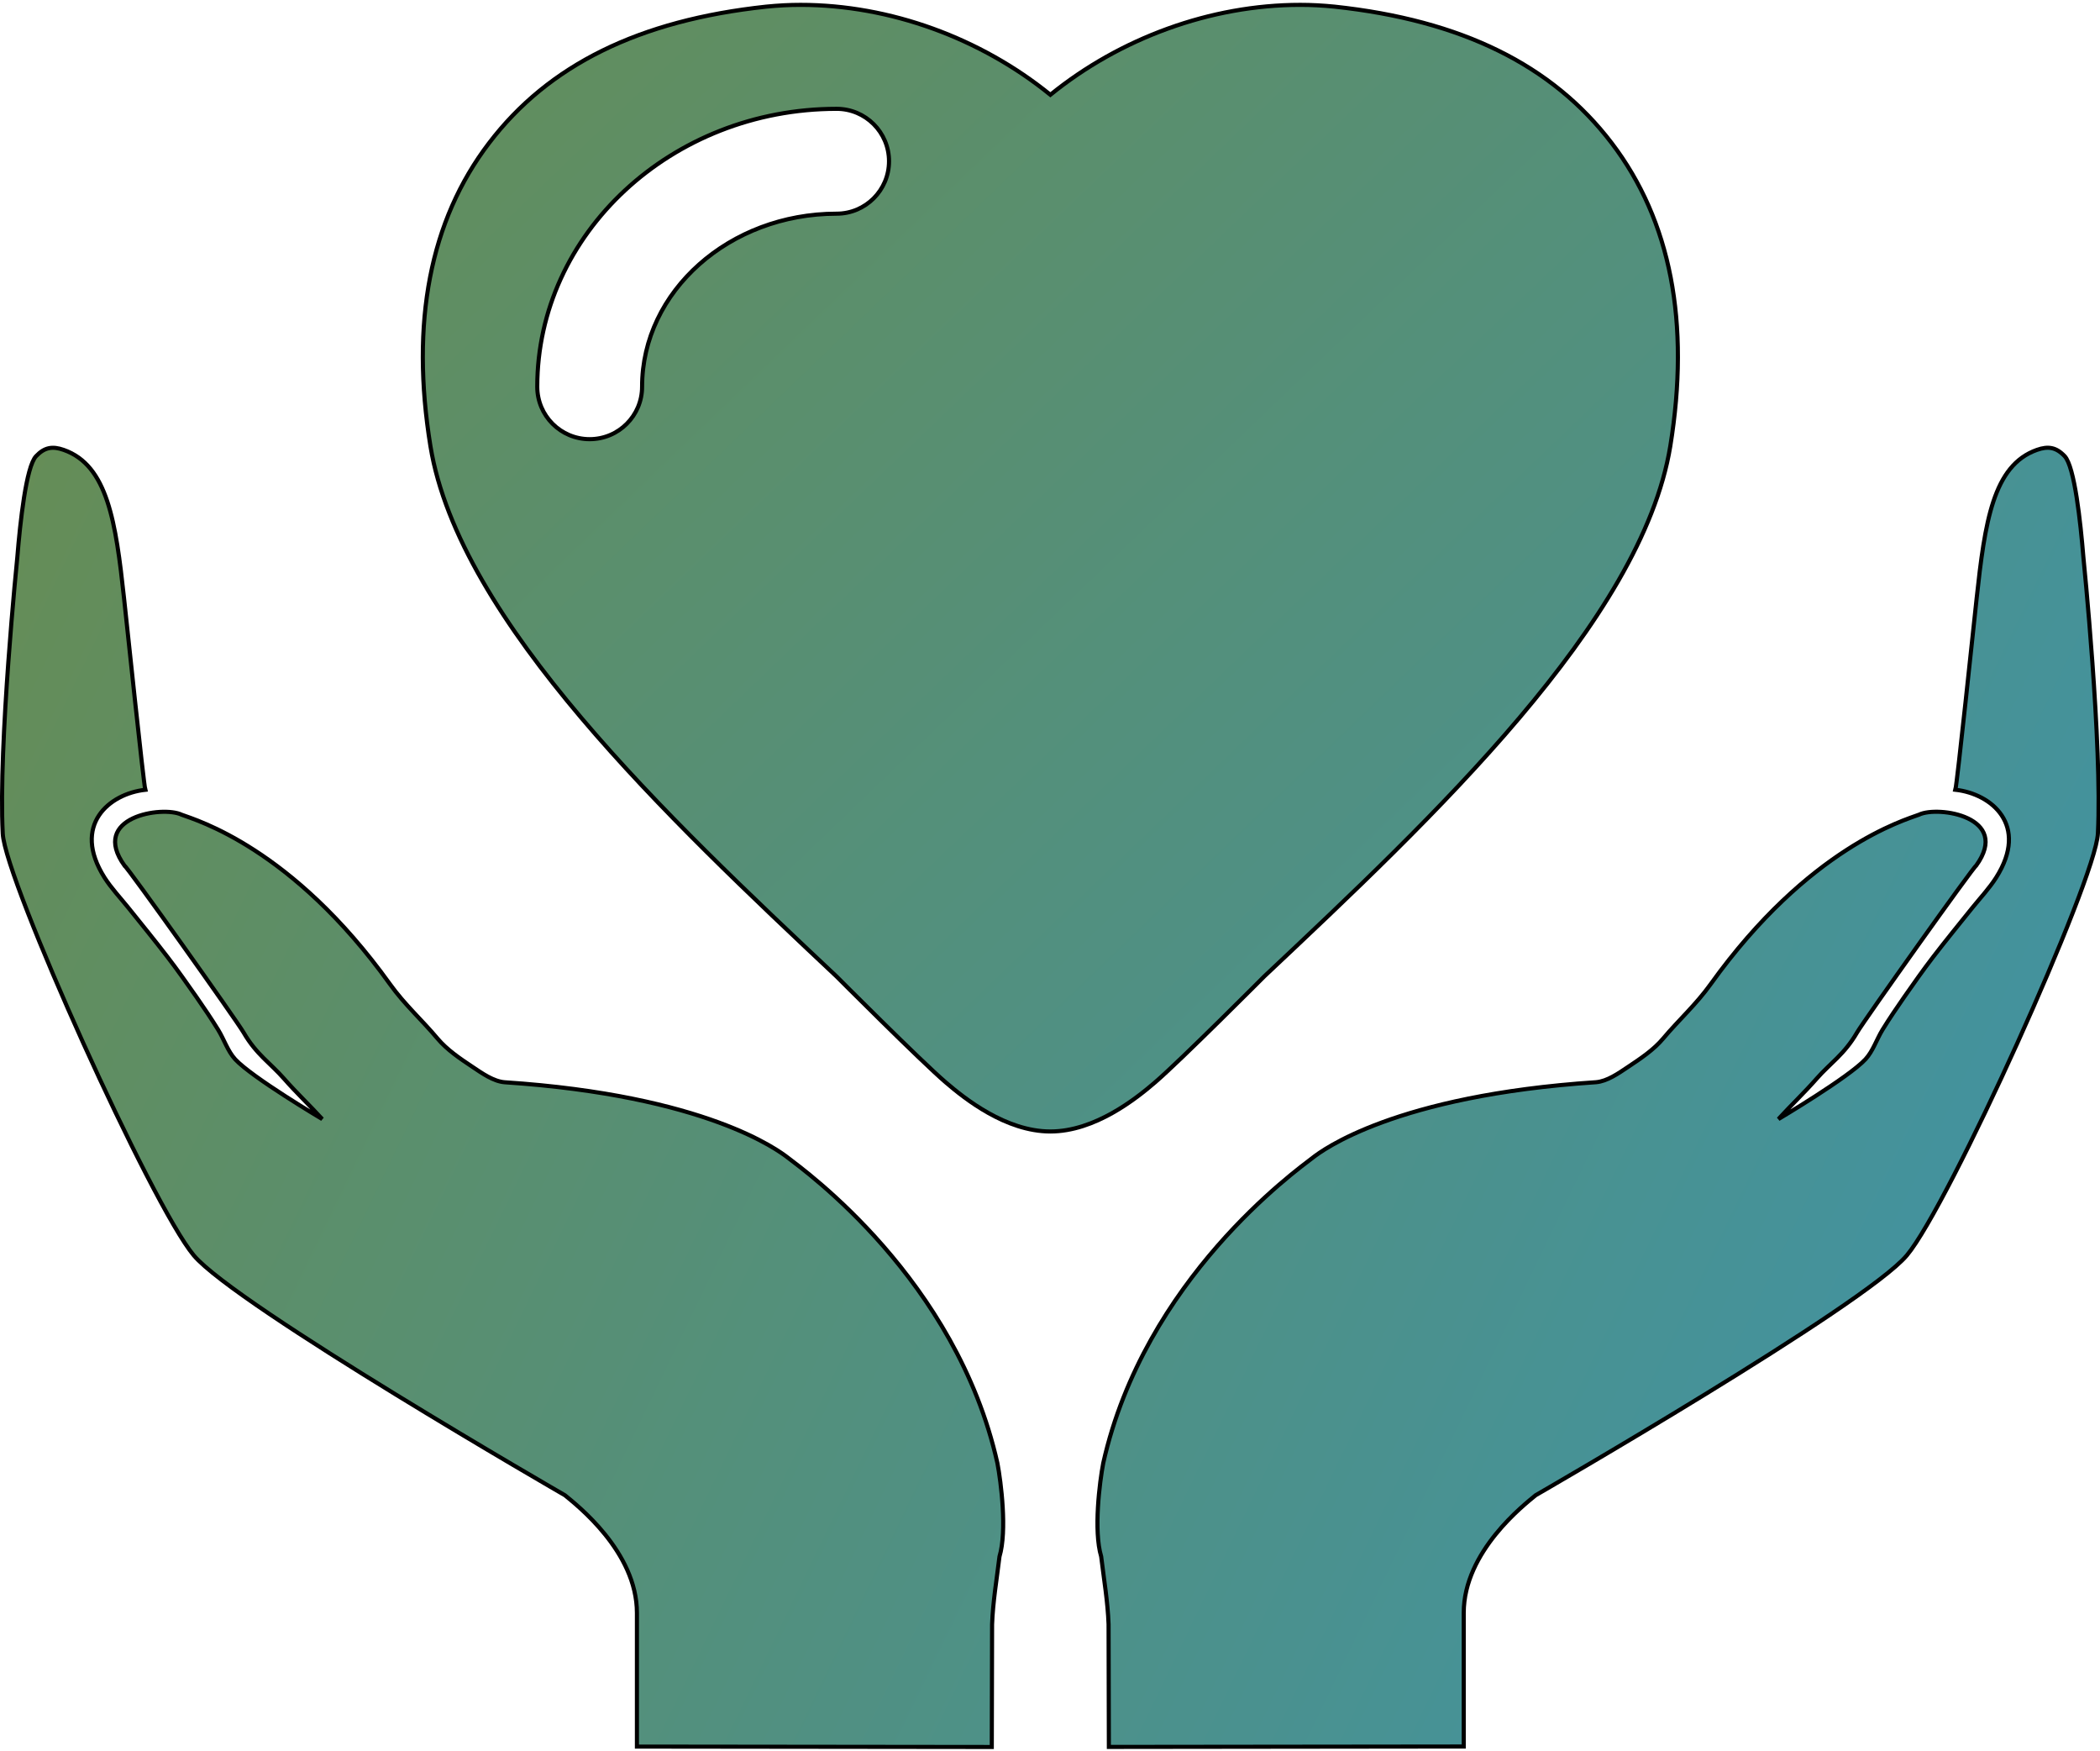
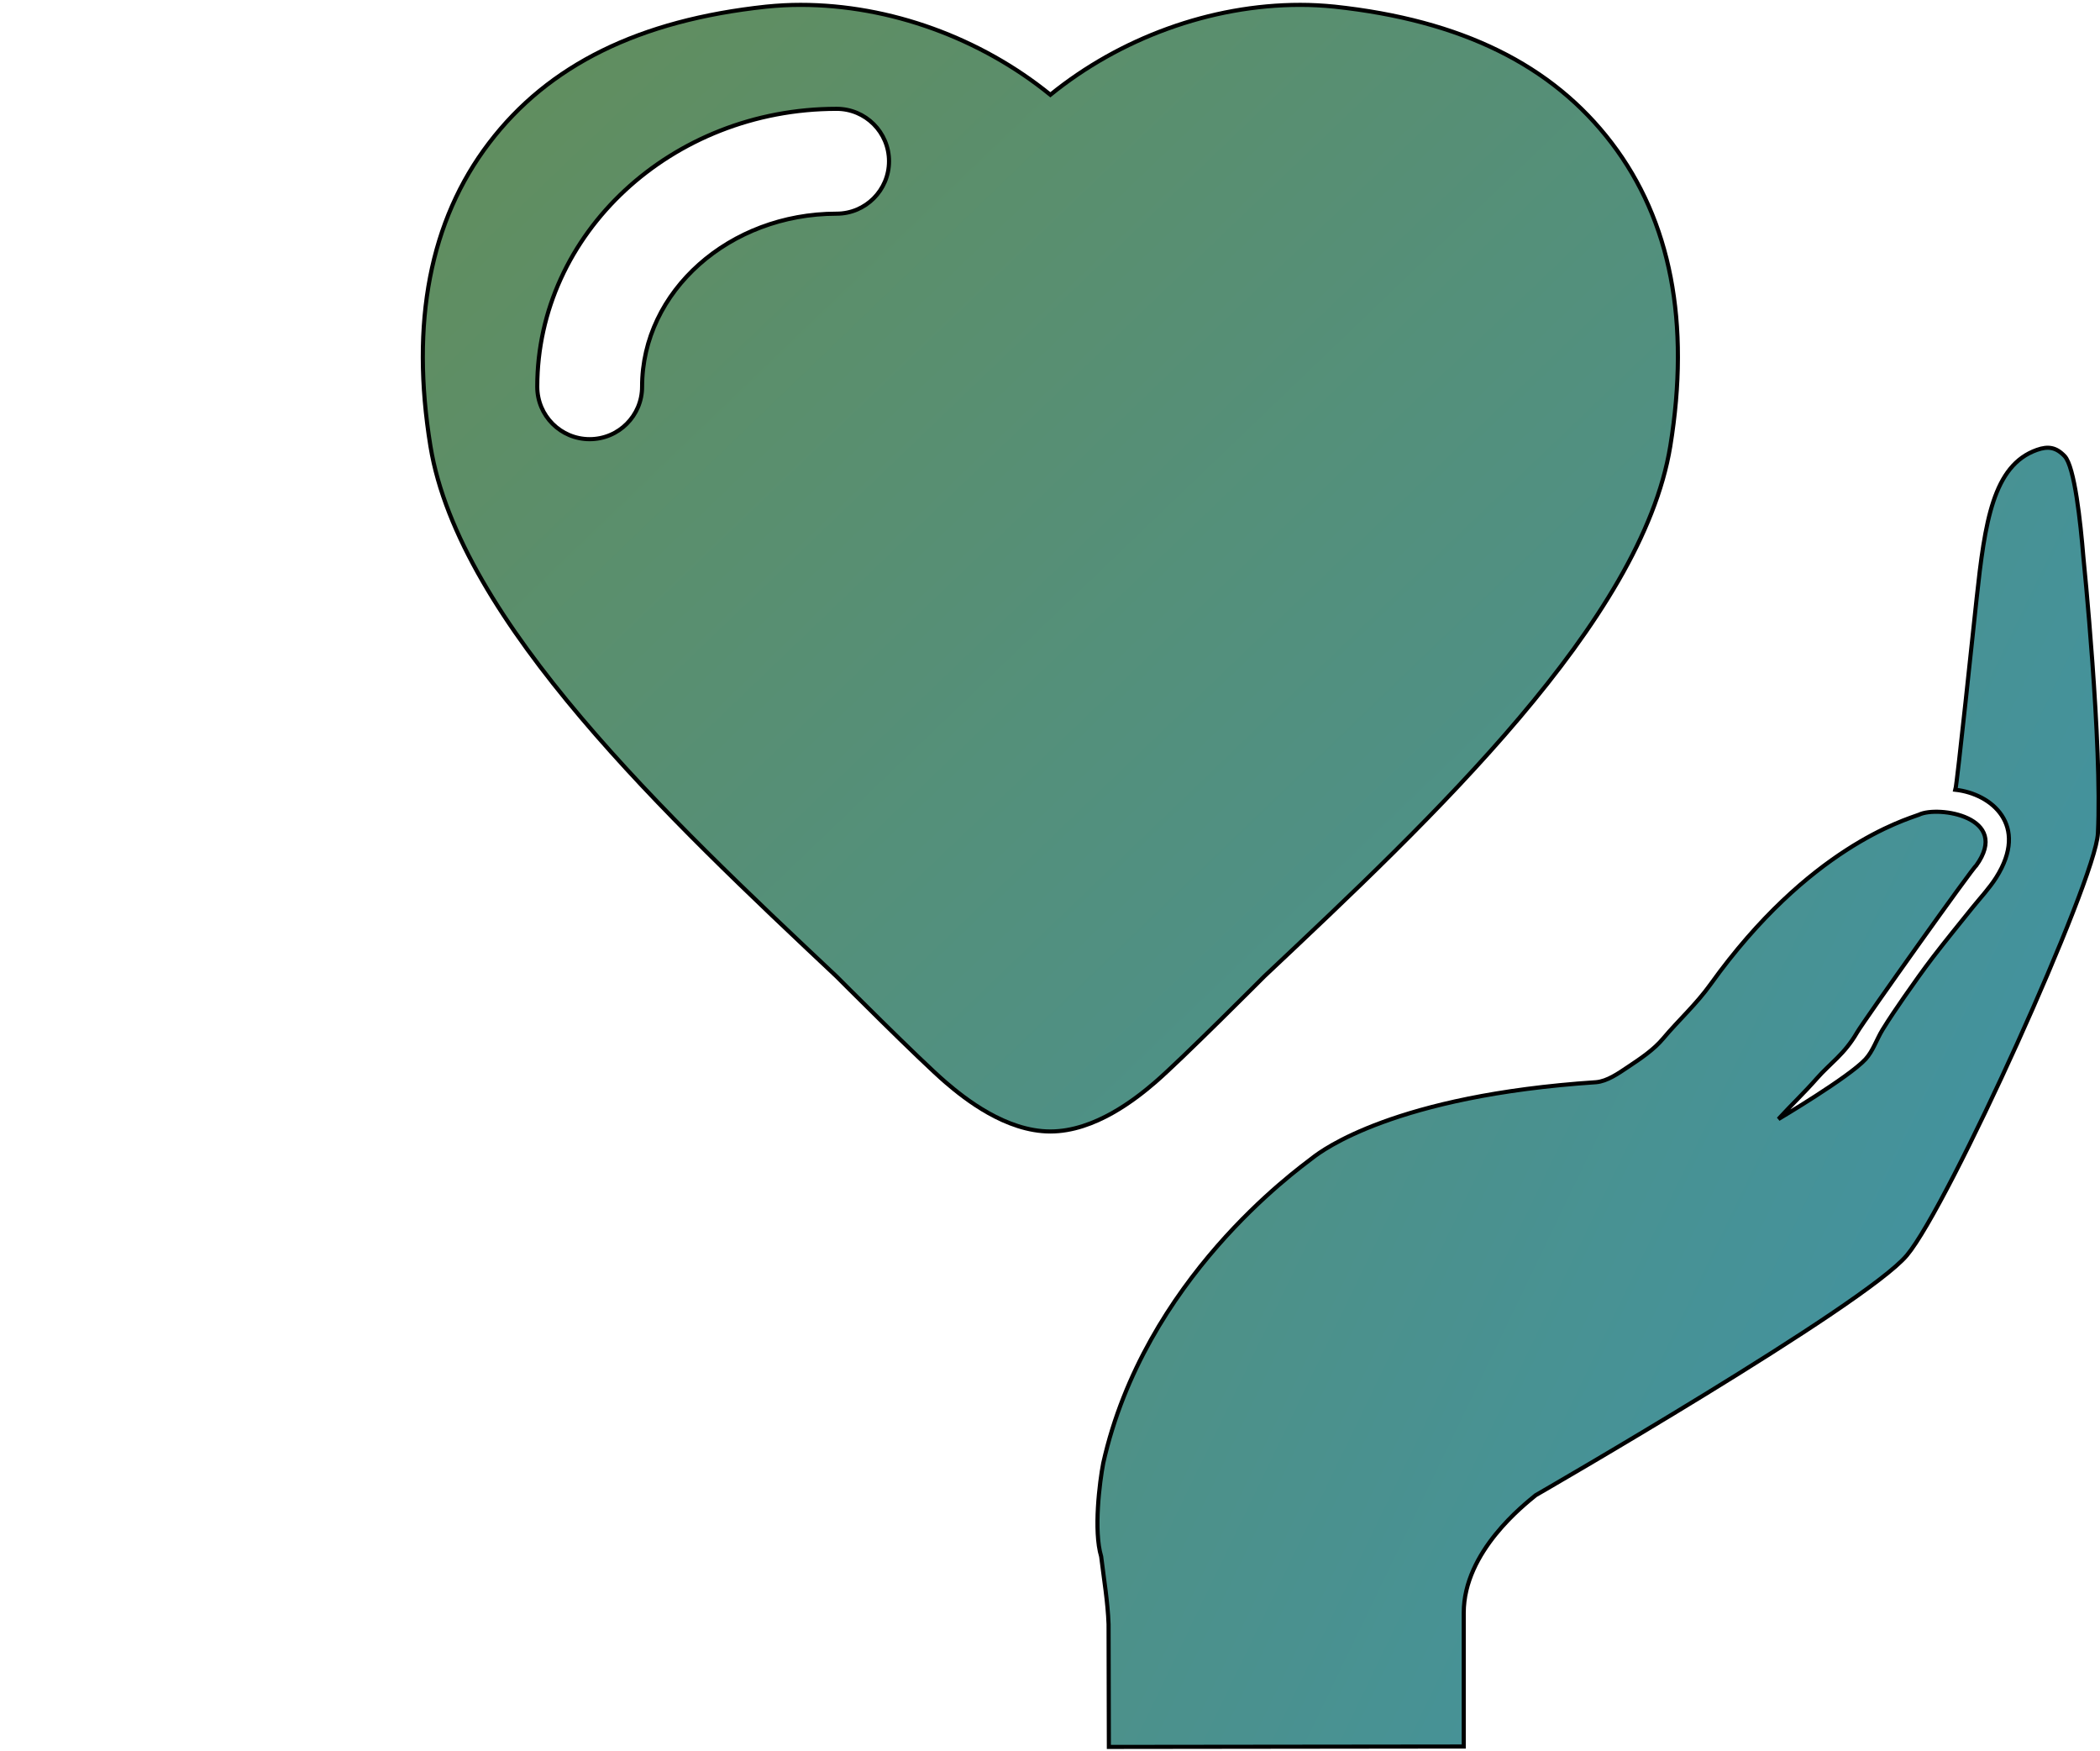
<svg xmlns="http://www.w3.org/2000/svg" id="icon%20gradient-Page%201" viewBox="0 0 511 426" style="background-color:#ffffff00" version="1.1" xml:space="preserve" x="0px" y="0px" width="511px" height="426px">
  <defs>
    <linearGradient id="gradient1" x1="-110.844%" y1="-48.693%" x2="93.852%" y2="80.811%">
      <stop stop-color="#6a8c4c" stop-opacity="1" offset="0%" />
      <stop stop-color="#4093a4" stop-opacity="1" offset="100%" />
    </linearGradient>
    <linearGradient id="gradient2" x1="-1.429%" y1="-48.694%" x2="203.27%" y2="80.806%">
      <stop stop-color="#6a8c4c" stop-opacity="1" offset="0%" />
      <stop stop-color="#4093a4" stop-opacity="1" offset="100%" />
    </linearGradient>
    <linearGradient id="gradient3" x1="-34.665%" y1="-16.839%" x2="128.616%" y2="132.499%">
      <stop stop-color="#6a8c4c" stop-opacity="1" offset="0%" />
      <stop stop-color="#4093a4" stop-opacity="1" offset="100%" />
    </linearGradient>
  </defs>
  <g id="Layer%201">
    <path d="M 506.959 135.566 C 506.257 127.018 504.817 113.509 502.393 110.963 C 500.345 108.801 498.399 108.475 495.649 109.445 C 484.996 113.199 482.993 126.981 480.981 145.582 C 480.271 152.061 476.236 190.654 475.808 192.123 C 484.584 193.085 493.817 200.719 485.734 213.481 C 484.102 216.06 481.867 218.435 479.88 220.899 C 476.693 224.857 473.478 228.798 470.385 232.821 C 467.958 235.983 465.665 239.243 463.384 242.511 C 461.56 245.134 459.765 247.778 458.088 250.495 C 456.644 252.853 455.767 255.693 453.931 257.688 C 449.834 262.123 432.756 272.233 432.756 272.233 C 435.799 268.896 439.104 265.771 442.078 262.376 C 445.338 258.663 448.806 256.497 451.875 251.197 C 453.617 248.202 480.328 210.679 480.863 210.589 C 489.427 198.708 471.601 195.946 466.954 198.19 C 463.466 199.503 440.108 206.178 416.268 239.406 C 412.711 244.379 408.467 248.157 404.714 252.629 C 402.409 255.383 399.234 257.505 396.187 259.532 C 393.792 261.136 391.074 263.045 388.377 263.27 C 339.352 266.526 321.686 279.892 319.454 281.622 C 315.419 284.747 278.487 311.177 268.454 355.935 C 267.573 360.537 266.071 372.385 267.952 378.656 C 268.613 384.152 269.556 389.631 269.751 395.143 L 269.825 424.976 L 356.174 424.878 L 356.174 392.369 C 356.174 377.395 371.005 365.976 373.681 363.748 C 373.681 363.748 453.772 317.587 464.008 305.383 C 474.249 293.192 509.88 214.269 510.488 202.792 C 511.618 181.409 506.959 135.566 506.959 135.566 Z" stroke="#0000000a" stroke-width="1" fill="url(#gradient1)" />
-     <path d="M 191.705 281.626 C 189.477 279.896 171.807 266.534 122.782 263.282 C 120.085 263.058 117.368 261.148 114.973 259.541 C 111.925 257.513 108.759 255.383 106.449 252.637 C 102.696 248.157 98.457 244.392 94.895 239.418 C 71.059 206.186 47.702 199.516 44.209 198.198 C 39.558 195.954 21.741 198.716 30.3 210.597 C 30.843 210.687 57.555 248.21 59.289 251.209 C 62.357 256.505 65.829 258.667 69.089 262.388 C 72.067 265.783 75.364 268.904 78.408 272.238 C 78.408 272.238 61.325 262.123 57.232 257.696 C 55.409 255.714 54.531 252.866 53.079 250.507 C 51.398 247.79 49.611 245.142 47.787 242.523 C 45.502 239.255 43.205 235.995 40.782 232.833 C 37.689 228.806 34.478 224.865 31.292 220.903 C 29.309 218.439 27.069 216.06 25.433 213.49 C 17.355 200.727 26.579 193.094 35.359 192.131 C 34.935 190.662 30.896 152.069 30.19 145.59 C 28.175 126.985 26.184 113.203 15.518 109.454 C 12.769 108.483 10.826 108.809 8.778 110.971 C 6.355 113.517 4.91 127.03 4.213 135.574 C 4.213 135.574 -0.451 181.417 0.671 202.808 C 1.271 214.281 36.91 293.205 47.151 305.4 C 57.383 317.591 137.478 363.764 137.478 363.764 C 140.154 365.992 154.985 377.412 154.985 392.385 L 154.985 424.895 L 241.334 424.993 L 241.408 395.16 C 241.608 389.648 242.546 384.168 243.207 378.673 C 245.088 372.401 243.582 360.553 242.705 355.951 C 232.677 311.189 195.744 284.747 191.705 281.626 Z" stroke="#0000000a" stroke-width="1" fill="url(#gradient2)" />
    <path d="M 203.574 51.983 C 177.478 51.983 156.242 70.869 156.242 94.084 C 156.242 101.13 150.534 106.838 143.484 106.838 C 136.437 106.838 130.734 101.13 130.734 94.084 C 130.734 56.801 163.406 26.475 203.574 26.475 C 210.62 26.475 216.328 32.183 216.328 39.229 C 216.328 46.275 210.62 51.983 203.574 51.983 ZM 307.626 237.541 C 348.589 199.006 399.442 151.163 406.431 108.585 C 411.332 78.474 406.538 53.656 392.184 34.814 C 377.688 15.793 355.644 4.936 324.77 1.619 C 321.796 1.321 319.087 1.183 316.394 1.183 C 294.554 1.183 272.51 9.318 255.59 23.056 C 238.674 9.318 216.622 1.183 194.79 1.183 C 192.097 1.183 189.392 1.321 186.413 1.619 C 155.54 4.932 133.483 15.793 118.995 34.814 C 104.634 53.656 99.844 78.474 104.748 108.585 C 111.733 151.168 162.586 199.01 203.549 237.541 C 203.549 237.541 223.982 258.043 230.122 263.306 C 234.737 267.272 244.749 275.257 255.59 275.257 C 266.434 275.257 276.447 267.272 281.061 263.306 C 287.197 258.047 307.626 237.541 307.626 237.541 Z" stroke="#0000000a" stroke-width="1" fill="url(#gradient3)" />
  </g>
</svg>